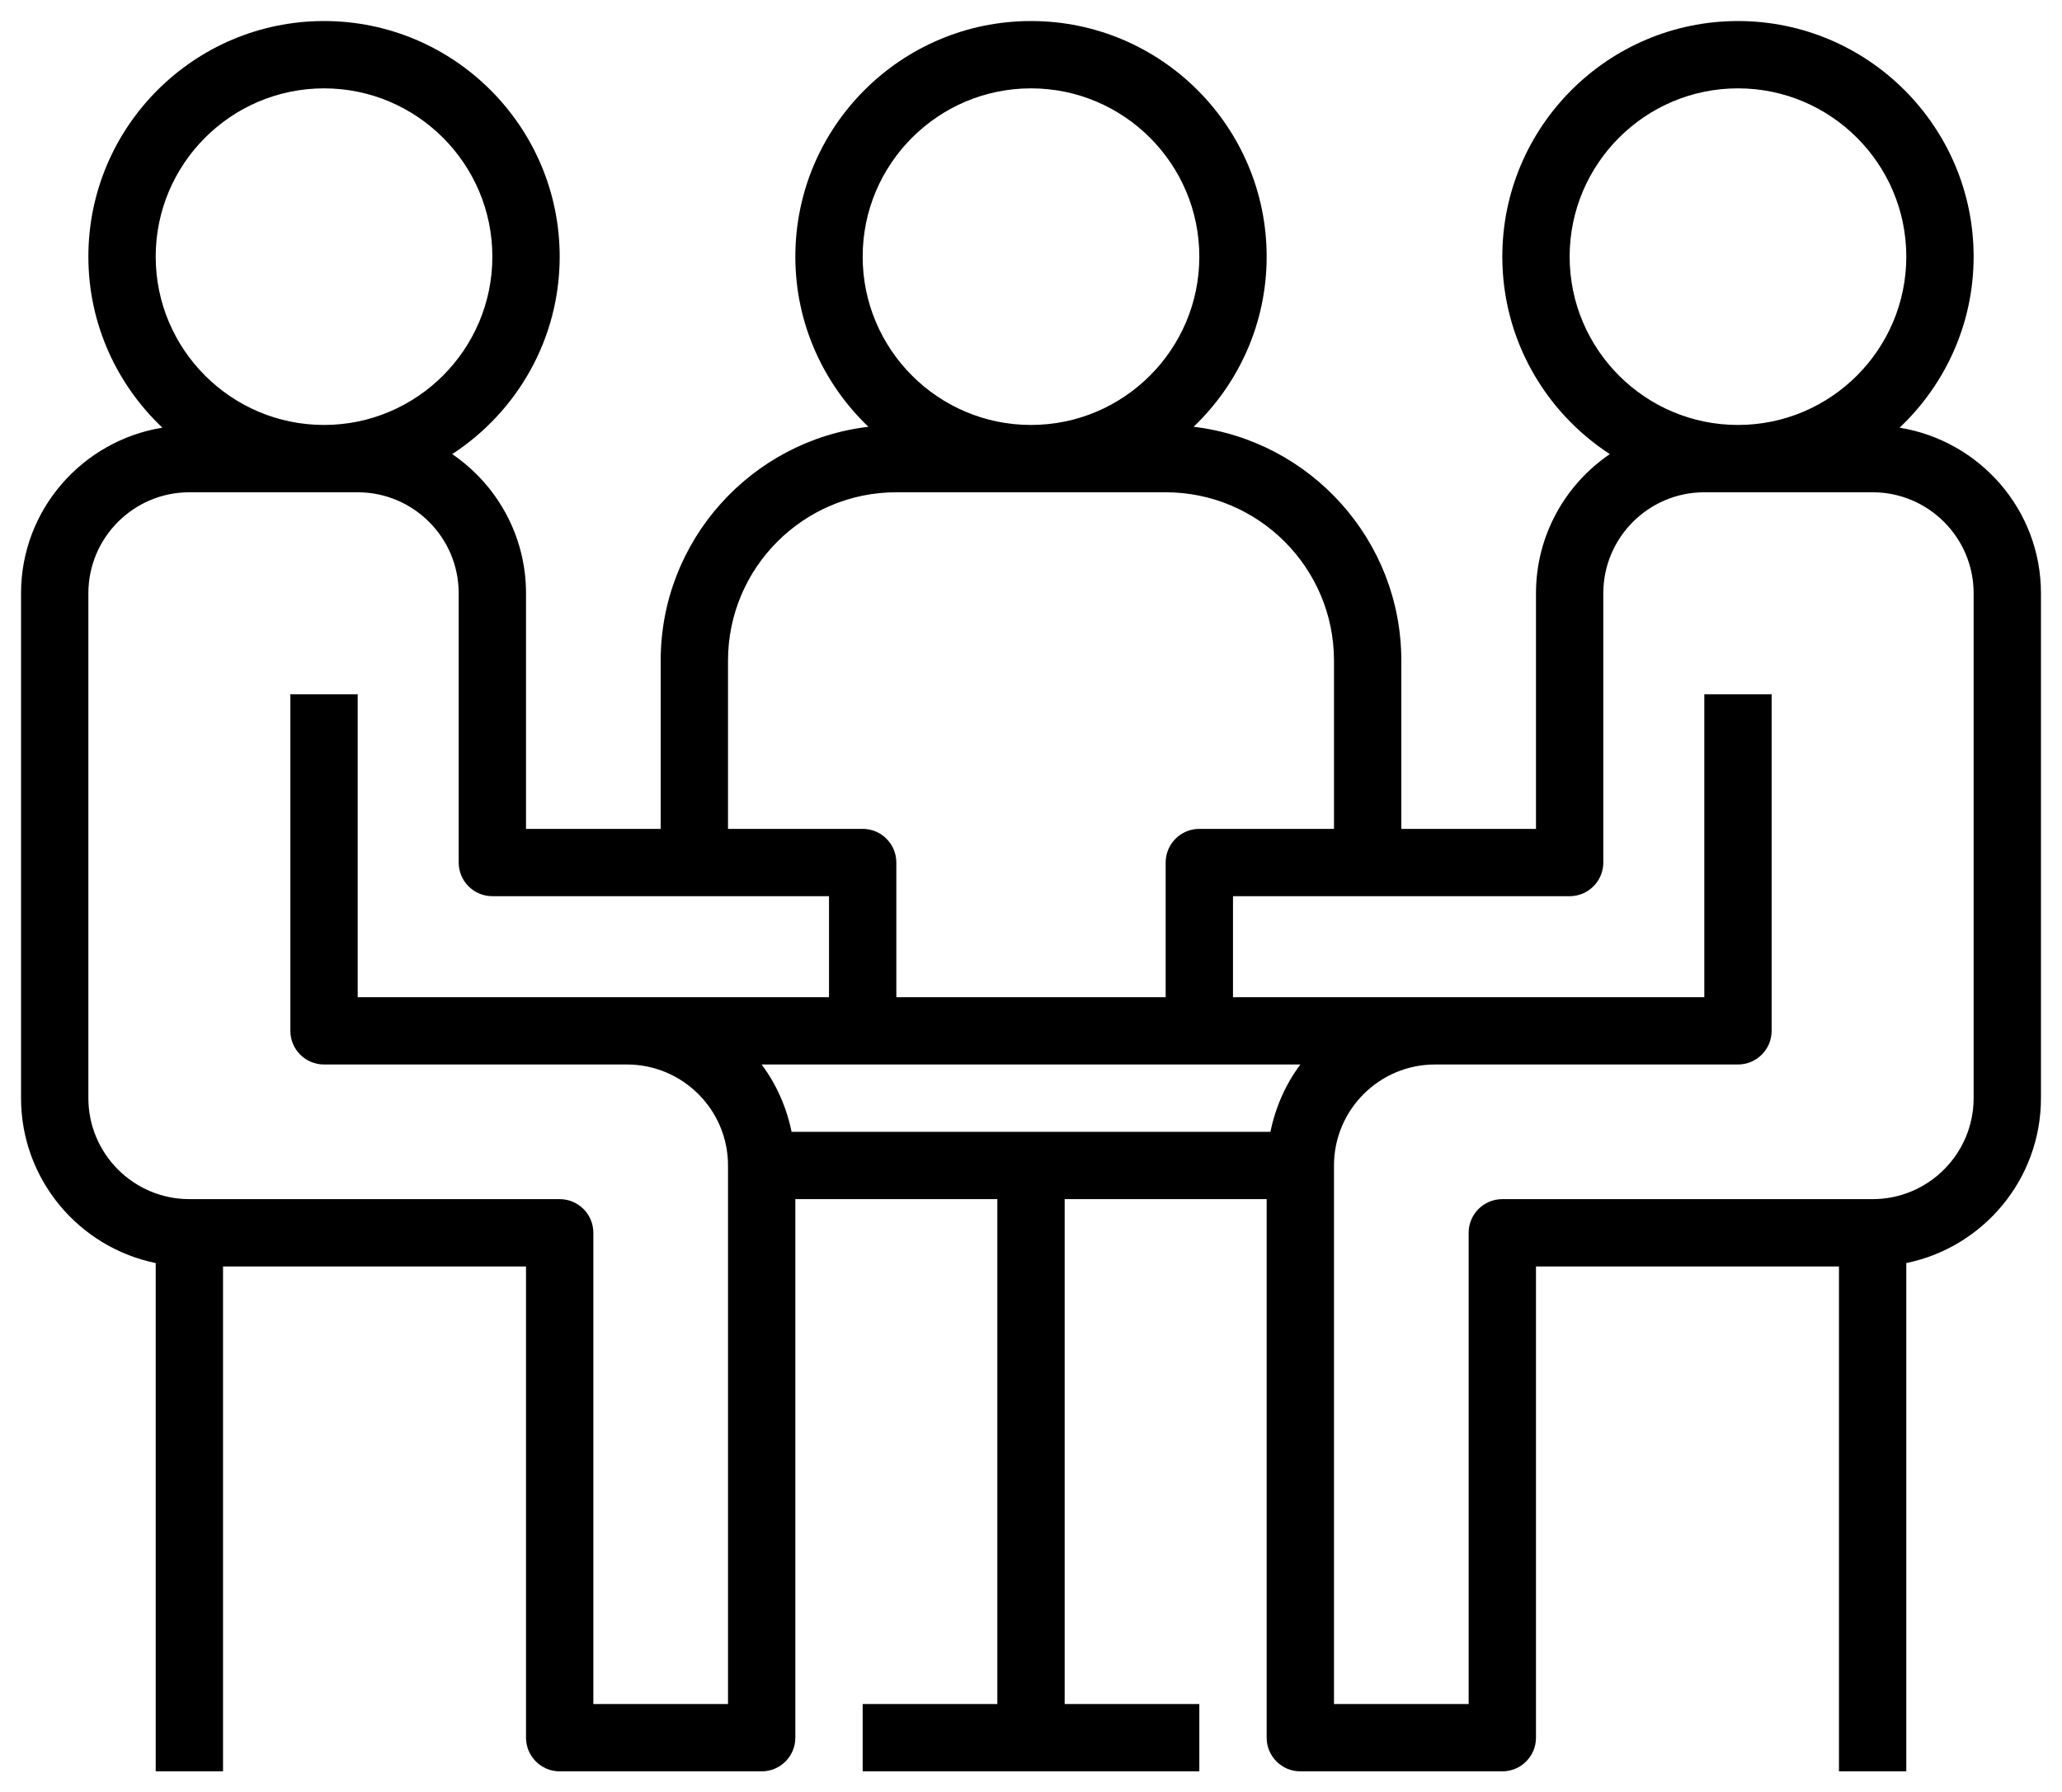
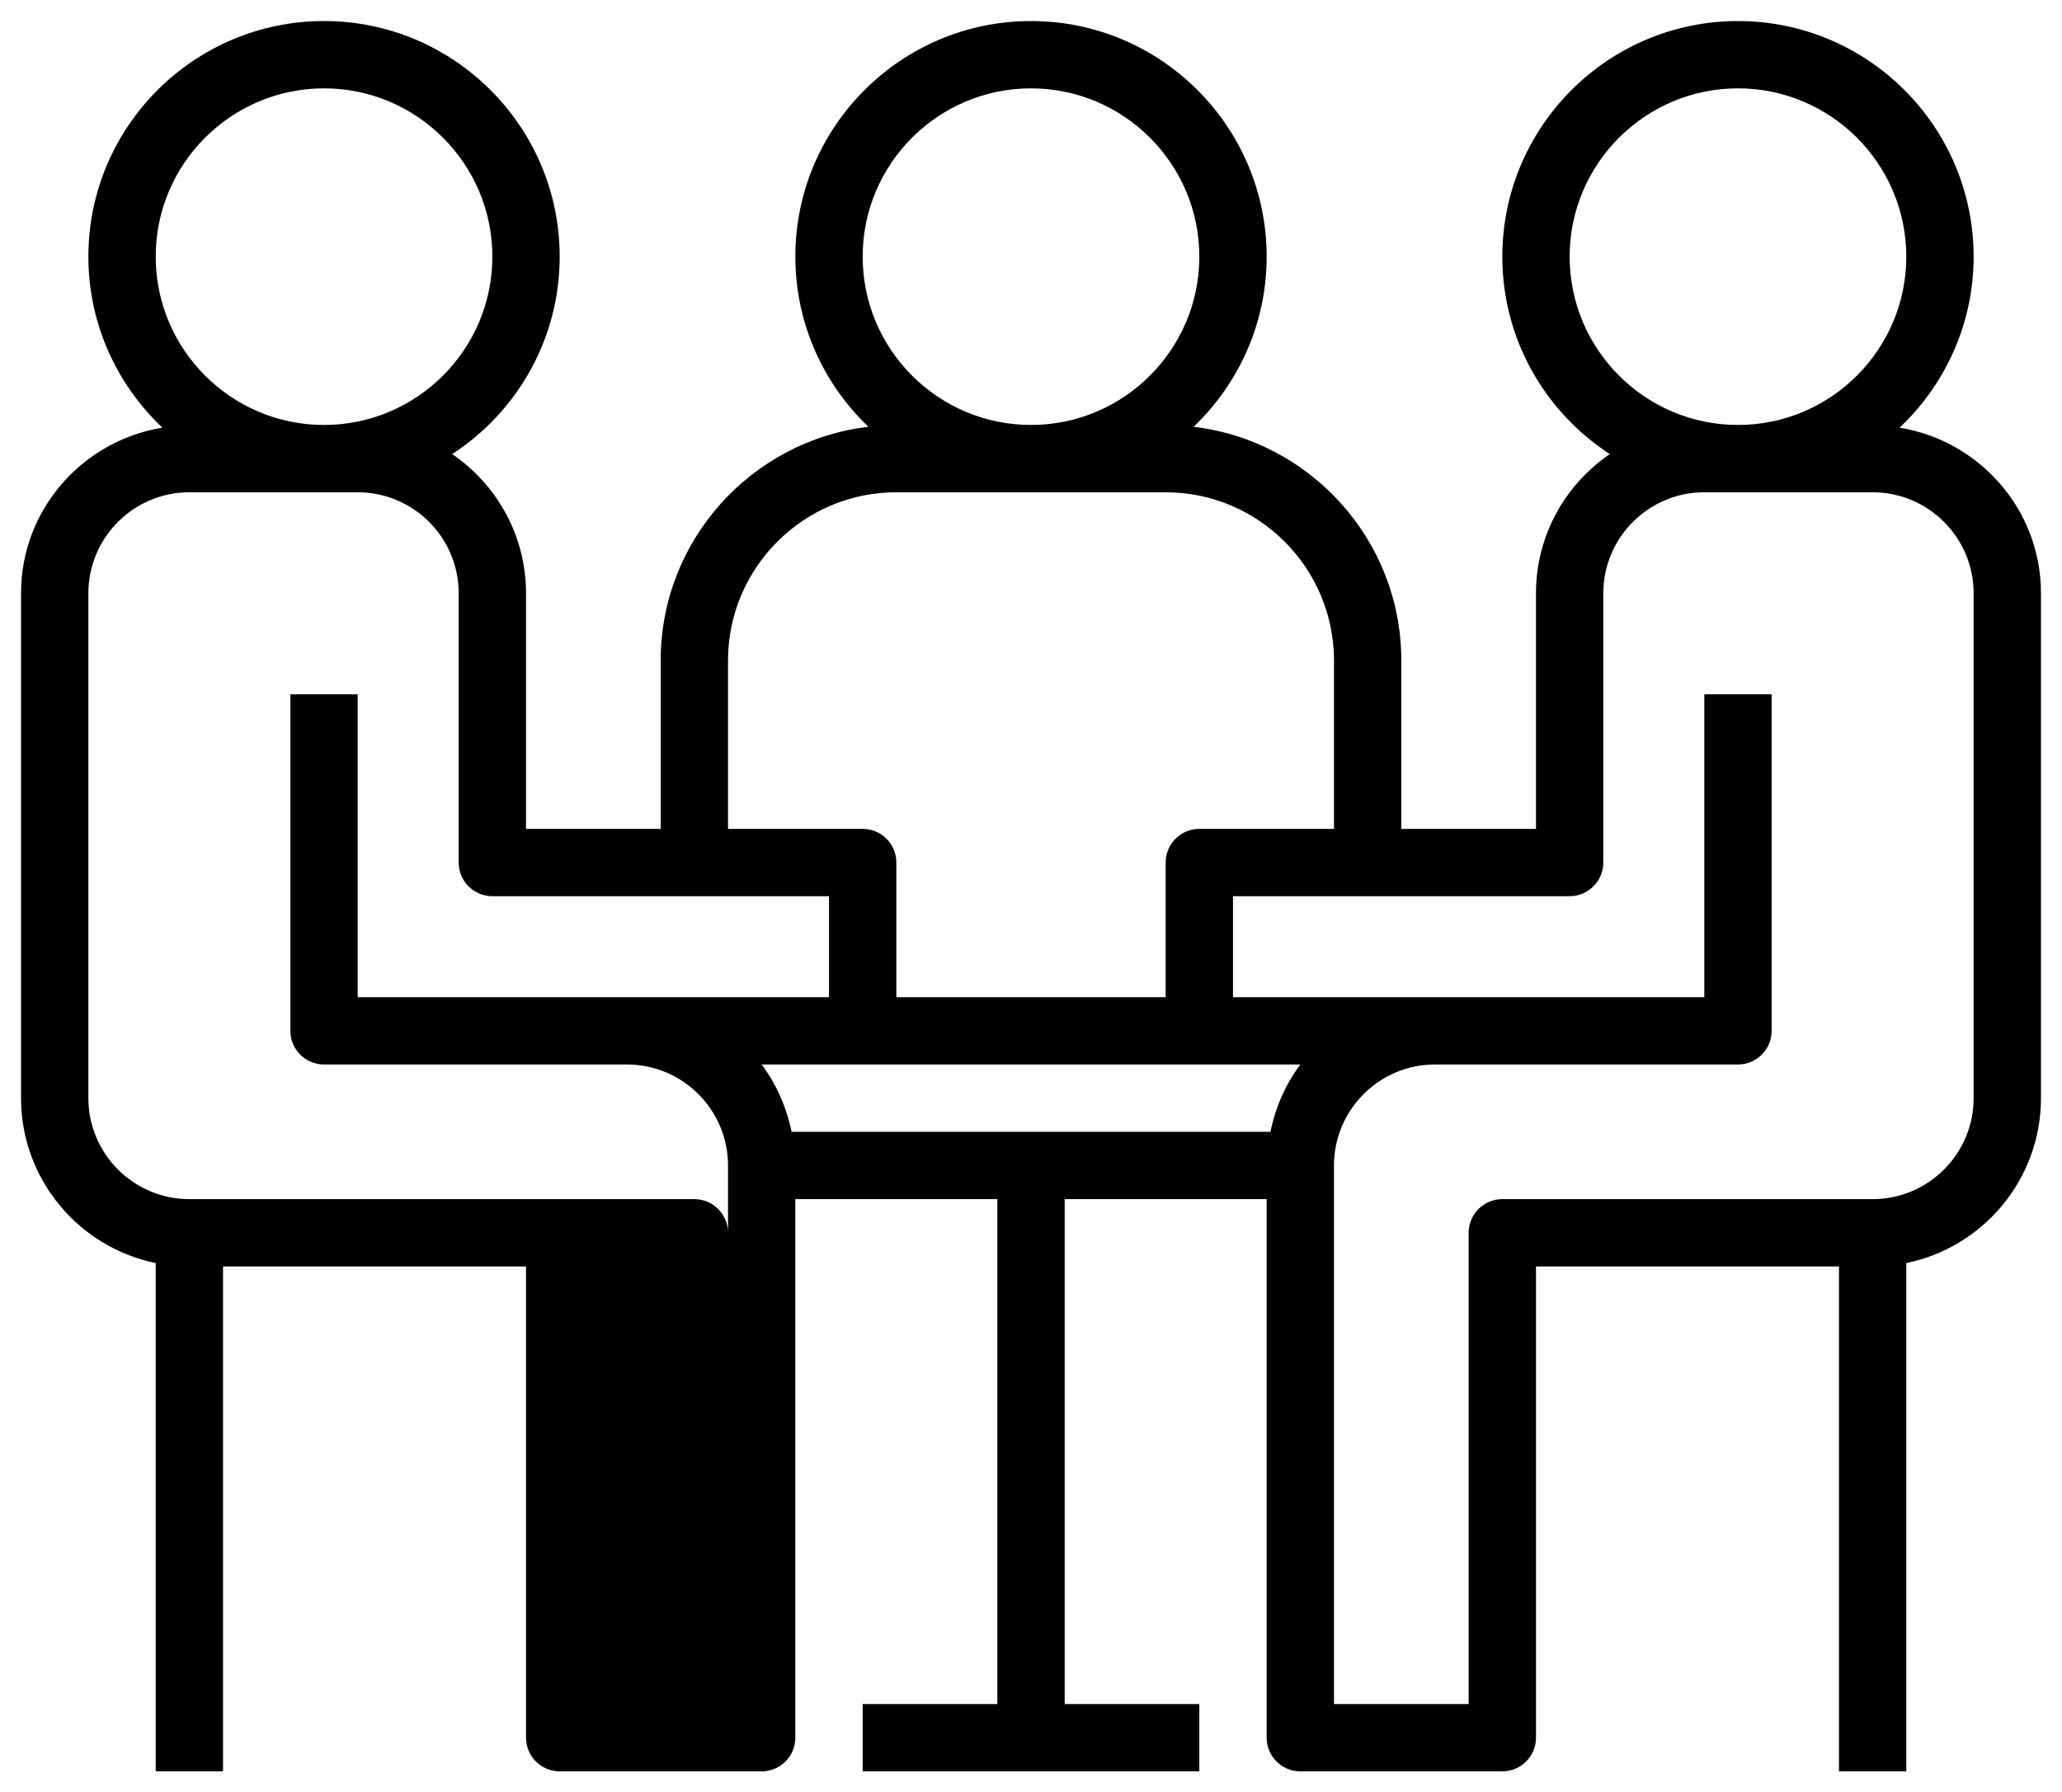
<svg xmlns="http://www.w3.org/2000/svg" xmlns:ns1="http://sodipodi.sourceforge.net/DTD/sodipodi-0.dtd" xmlns:ns2="http://www.inkscape.org/namespaces/inkscape" version="1.1" id="Capa_1" x="0px" y="0px" viewBox="0 0 490 426" xml:space="preserve" ns1:docname="meeting.svg" width="490" height="426" ns2:version="0.92.3 (unknown)">
  <defs id="defs71" />
  <ns1:namedview pagecolor="#ffffff" bordercolor="#666666" borderopacity="1" objecttolerance="10" gridtolerance="10" guidetolerance="10" ns2:pageopacity="0" ns2:pageshadow="2" ns2:window-width="1718" ns2:window-height="1387" id="namedview69" showgrid="false" fit-margin-top="5" fit-margin-left="5" fit-margin-right="5" fit-margin-bottom="5" ns2:zoom="1.0597784" ns2:cx="137.1496" ns2:cy="381.24573" ns2:window-x="1720" ns2:window-y="24" ns2:window-maximized="0" ns2:current-layer="g16" />
  <g id="g6" transform="translate(1,-67)">
    <g id="g4">
-       <path d="M 450.408,168.648 C 461.208,158.432 468,144.008 468,128 468,97.12 442.88,72 412,72 c -30.88,0 -56,25.12 -56,56 0,19.648 10.192,36.936 25.544,46.928 C 370.968,182.136 364,194.264 364,208 v 56 H 332 V 224 C 332,195.376 310.4,171.728 282.64,168.432 293.312,158.232 300,143.896 300,128 300,97.12 274.88,72 244,72 c -30.88,0 -56,25.12 -56,56 0,15.896 6.688,30.232 17.36,40.432 C 177.6,171.728 156,195.376 156,224 v 40 h -32 v -56 c 0,-13.736 -6.968,-25.864 -17.544,-33.072 C 121.808,164.936 132,147.648 132,128 132,97.12 106.88,72 76,72 45.12,72 20,97.12 20,128 c 0,16.008 6.792,30.432 17.592,40.648 C 18.592,171.736 4,188.136 4,208 v 120 c 0,19.312 13.768,35.472 32,39.192 V 488 H 52 V 368 h 72 v 112 c 0,4.416 3.584,8 8,8 h 48 c 4.416,0 8,-3.584 8,-8 V 352 h 48 v 120 h -32 v 16 h 80 V 472 H 252 V 352 h 48 v 128 c 0,4.416 3.584,8 8,8 h 48 c 4.416,0 8,-3.584 8,-8 V 368 h 72 v 120 h 16 V 367.192 C 470.232,363.472 484,347.32 484,328 V 208 c 0,-19.864 -14.592,-36.264 -33.592,-39.352 z M 372,128 c 0,-22.056 17.944,-40 40,-40 22.056,0 40,17.944 40,40 0,22.056 -17.944,40 -40,40 -22.056,0 -40,-17.944 -40,-40 z m -168,0 c 0,-22.056 17.944,-40 40,-40 22.056,0 40,17.944 40,40 0,22.056 -17.944,40 -40,40 -22.056,0 -40,-17.944 -40,-40 z m -32,96 c 0,-22.056 17.944,-40 40,-40 h 2.456 c 28.176,0 32.668,0 59.088,0 H 276 c 22.056,0 40,17.944 40,40 v 40 h -32 c -4.416,0 -8,3.584 -8,8 v 32 h -64 v -32 c 0,-4.416 -3.584,-8 -8,-8 H 172 Z M 36,128 c 0,-22.056 17.944,-40 40,-40 22.056,0 40,17.944 40,40 0,22.056 -17.944,40 -40,40 -22.056,0 -40,-17.944 -40,-40 z M 172,472 H 140 V 360 c 0,-4.416 -3.584,-8 -8,-8 H 44 C 30.768,352 20,341.232 20,328 V 208 c 0,-13.232 10.768,-24 24,-24 h 40 c 13.232,0 24,10.768 24,24 v 64 c 0,4.416 3.584,8 8,8 h 80 v 24 H 84 V 232 H 68 v 80 c 0,4.416 3.584,8 8,8 h 72 c 13.232,0 24,10.768 24,24 z M 300.896,336 H 187.104 c -1.208,-5.896 -3.632,-11.352 -7.12,-16 H 204 h 80 24.016 c -3.488,4.648 -5.912,10.104 -7.12,16 z M 468,328 c 0,13.232 -10.768,24 -24,24 h -88 c -4.416,0 -8,3.584 -8,8 V 472 H 316 V 344 c 0,-13.232 10.768,-24 24,-24 h 72 c 4.416,0 8,-3.584 8,-8 v -80 h -16 v 72 H 292 v -24 h 80 c 4.416,0 8,-3.584 8,-8 v -64 c 0,-13.232 10.768,-24 24,-24 h 40 c 13.232,0 24,10.768 24,24 z" id="path2" ns2:connector-curvature="0" ns1:nodetypes="cssscsccscssscsccscssscsscccccssssccccccccccsssscccccsscssssssssssssccsscssccsscssssssccsssssssssscccccssssccccccccssssccsssscccccsssssss" />
+       <path d="M 450.408,168.648 C 461.208,158.432 468,144.008 468,128 468,97.12 442.88,72 412,72 c -30.88,0 -56,25.12 -56,56 0,19.648 10.192,36.936 25.544,46.928 C 370.968,182.136 364,194.264 364,208 v 56 H 332 V 224 C 332,195.376 310.4,171.728 282.64,168.432 293.312,158.232 300,143.896 300,128 300,97.12 274.88,72 244,72 c -30.88,0 -56,25.12 -56,56 0,15.896 6.688,30.232 17.36,40.432 C 177.6,171.728 156,195.376 156,224 v 40 h -32 v -56 c 0,-13.736 -6.968,-25.864 -17.544,-33.072 C 121.808,164.936 132,147.648 132,128 132,97.12 106.88,72 76,72 45.12,72 20,97.12 20,128 c 0,16.008 6.792,30.432 17.592,40.648 C 18.592,171.736 4,188.136 4,208 v 120 c 0,19.312 13.768,35.472 32,39.192 V 488 H 52 V 368 h 72 v 112 c 0,4.416 3.584,8 8,8 h 48 c 4.416,0 8,-3.584 8,-8 V 352 h 48 v 120 h -32 v 16 h 80 V 472 H 252 V 352 h 48 v 128 c 0,4.416 3.584,8 8,8 h 48 c 4.416,0 8,-3.584 8,-8 V 368 h 72 v 120 h 16 V 367.192 C 470.232,363.472 484,347.32 484,328 V 208 c 0,-19.864 -14.592,-36.264 -33.592,-39.352 z M 372,128 c 0,-22.056 17.944,-40 40,-40 22.056,0 40,17.944 40,40 0,22.056 -17.944,40 -40,40 -22.056,0 -40,-17.944 -40,-40 z m -168,0 c 0,-22.056 17.944,-40 40,-40 22.056,0 40,17.944 40,40 0,22.056 -17.944,40 -40,40 -22.056,0 -40,-17.944 -40,-40 z m -32,96 c 0,-22.056 17.944,-40 40,-40 h 2.456 c 28.176,0 32.668,0 59.088,0 H 276 c 22.056,0 40,17.944 40,40 v 40 h -32 c -4.416,0 -8,3.584 -8,8 v 32 h -64 v -32 c 0,-4.416 -3.584,-8 -8,-8 H 172 Z M 36,128 c 0,-22.056 17.944,-40 40,-40 22.056,0 40,17.944 40,40 0,22.056 -17.944,40 -40,40 -22.056,0 -40,-17.944 -40,-40 z M 172,472 V 360 c 0,-4.416 -3.584,-8 -8,-8 H 44 C 30.768,352 20,341.232 20,328 V 208 c 0,-13.232 10.768,-24 24,-24 h 40 c 13.232,0 24,10.768 24,24 v 64 c 0,4.416 3.584,8 8,8 h 80 v 24 H 84 V 232 H 68 v 80 c 0,4.416 3.584,8 8,8 h 72 c 13.232,0 24,10.768 24,24 z M 300.896,336 H 187.104 c -1.208,-5.896 -3.632,-11.352 -7.12,-16 H 204 h 80 24.016 c -3.488,4.648 -5.912,10.104 -7.12,16 z M 468,328 c 0,13.232 -10.768,24 -24,24 h -88 c -4.416,0 -8,3.584 -8,8 V 472 H 316 V 344 c 0,-13.232 10.768,-24 24,-24 h 72 c 4.416,0 8,-3.584 8,-8 v -80 h -16 v 72 H 292 v -24 h 80 c 4.416,0 8,-3.584 8,-8 v -64 c 0,-13.232 10.768,-24 24,-24 h 40 c 13.232,0 24,10.768 24,24 z" id="path2" ns2:connector-curvature="0" ns1:nodetypes="cssscsccscssscsccscssscsscccccssssccccccccccsssscccccsscssssssssssssccsscssccsscssssssccsssssssssscccccssssccccccccssssccsssscccccsssssss" />
    </g>
  </g>
  <g id="g18" transform="translate(1,-67)">
    <g id="g16">
      <g id="g1029" transform="translate(-16.169,-475.538)">
        <g id="g947">
</g>
        <g id="g949">
</g>
        <g id="g951">
</g>
        <g id="g953">
</g>
        <g id="g955">
</g>
        <g id="g957">
</g>
        <g id="g959">
</g>
        <g id="g961">
</g>
        <g id="g963">
</g>
        <g id="g965">
</g>
        <g id="g967">
</g>
        <g id="g969">
</g>
        <g id="g971">
</g>
        <g id="g973">
</g>
        <g id="g975">
</g>
      </g>
    </g>
  </g>
  <g id="g38" transform="translate(1,-67)">
</g>
  <g id="g40" transform="translate(1,-67)">
</g>
  <g id="g42" transform="translate(1,-67)">
</g>
  <g id="g44" transform="translate(1,-67)">
</g>
  <g id="g46" transform="translate(1,-67)">
</g>
  <g id="g48" transform="translate(1,-67)">
</g>
  <g id="g50" transform="translate(1,-67)">
</g>
  <g id="g52" transform="translate(1,-67)">
</g>
  <g id="g54" transform="translate(1,-67)">
</g>
  <g id="g56" transform="translate(1,-67)">
</g>
  <g id="g58" transform="translate(1,-67)">
</g>
  <g id="g60" transform="translate(1,-67)">
</g>
  <g id="g62" transform="translate(1,-67)">
</g>
  <g id="g64" transform="translate(1,-67)">
</g>
  <g id="g66" transform="translate(1,-67)">
</g>
</svg>